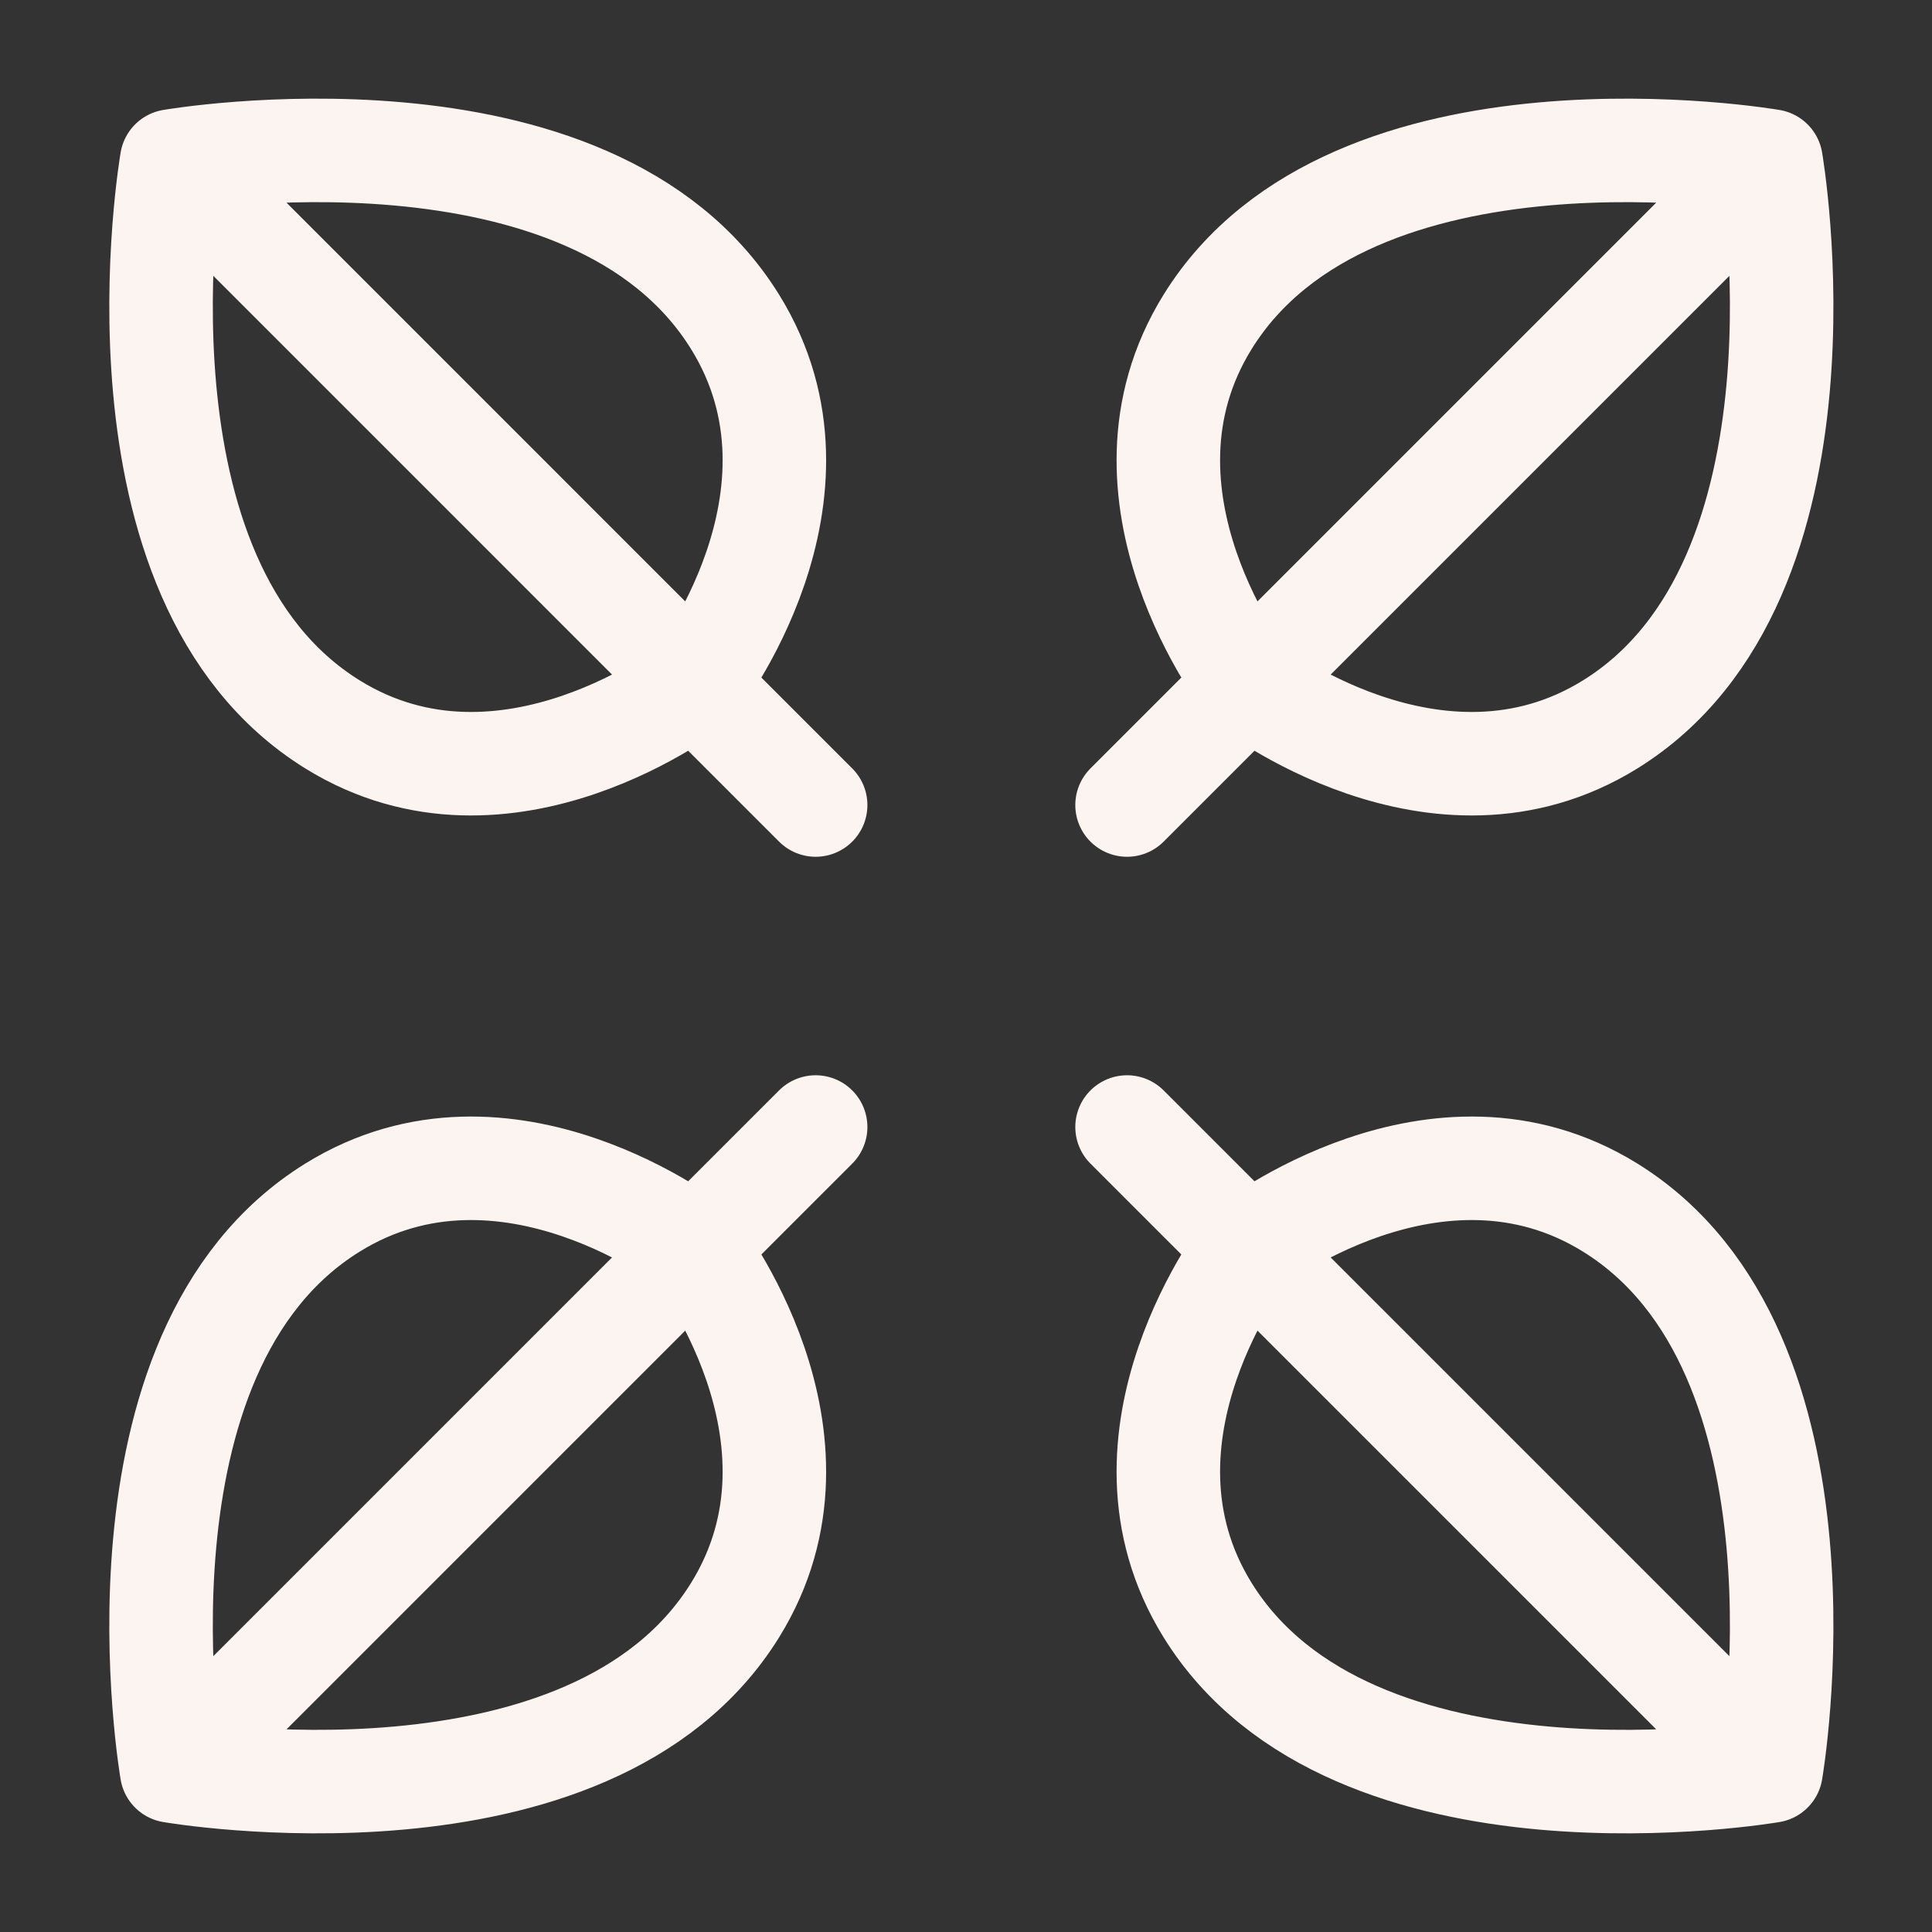
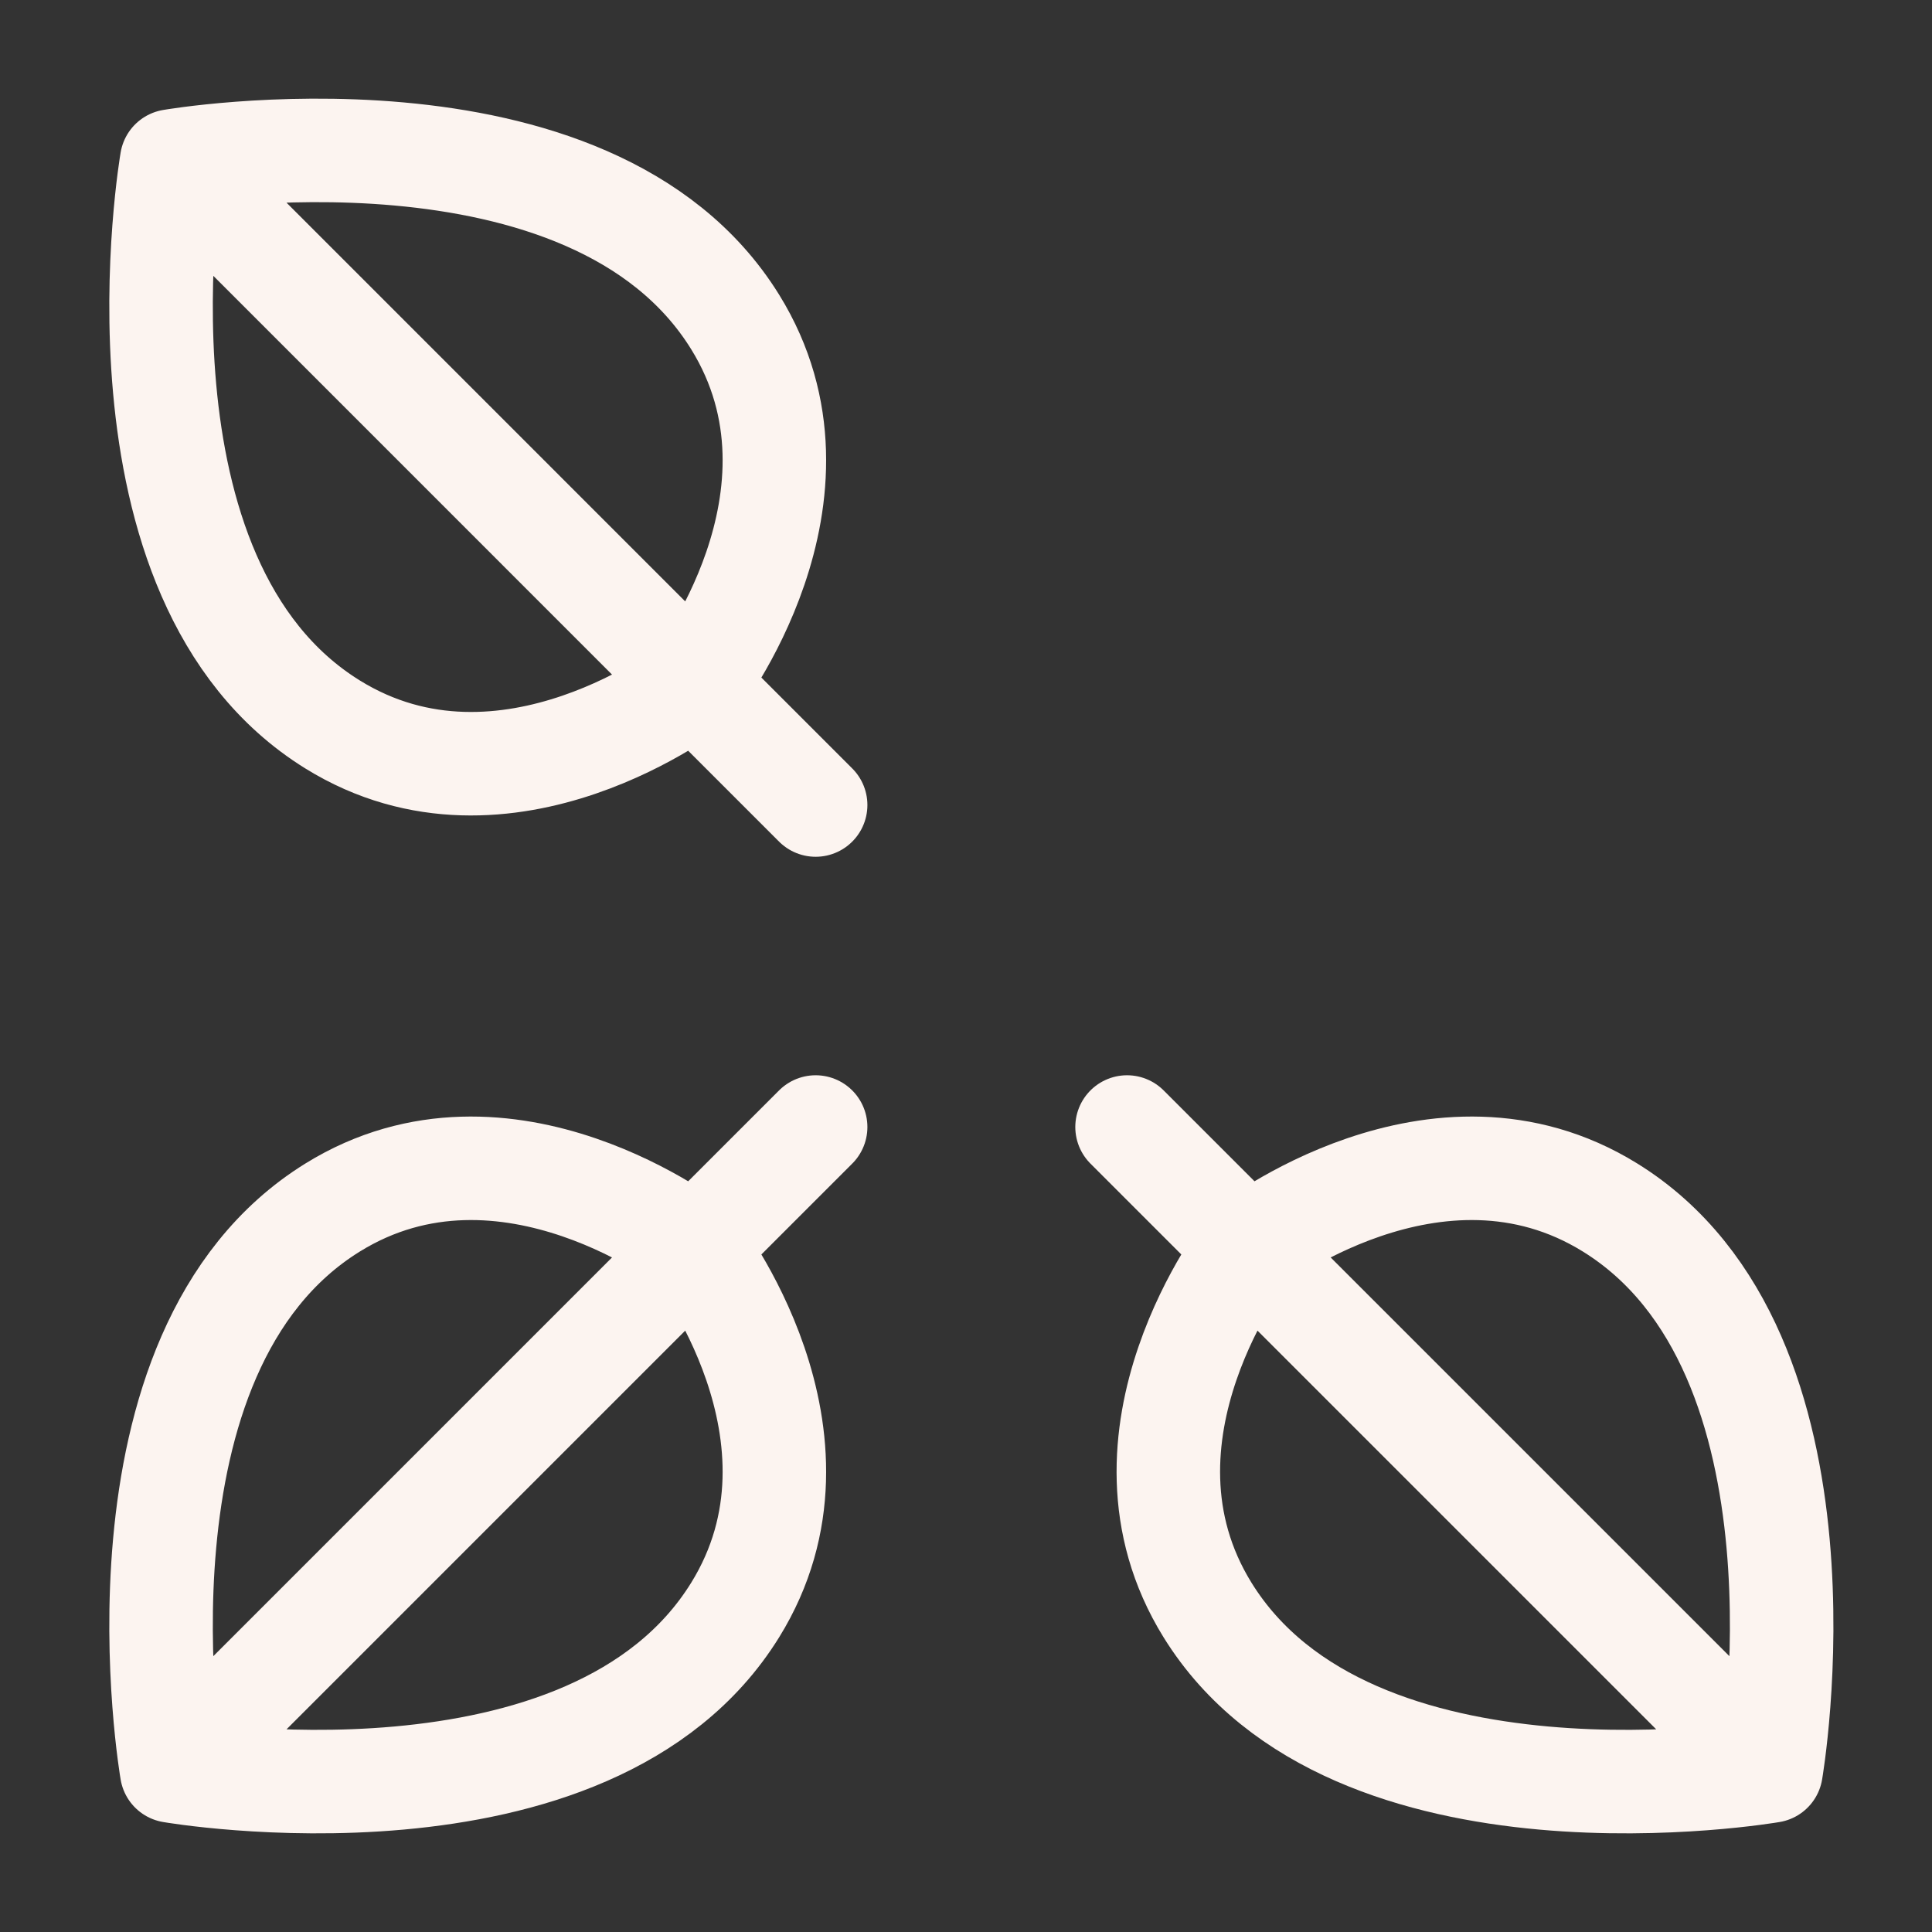
<svg xmlns="http://www.w3.org/2000/svg" width="56" height="56" viewBox="0 0 56 56" fill="none">
  <rect x="0" y="0" width="56" height="56" fill="#333333" stroke="none" />
-   <path d="M51.335 4.667C51.335 4.667 39.19 2.568 35.001 9.333C31.884 14.37 36.168 19.834 36.168 19.834M51.335 4.667L36.168 19.834M51.335 4.667C51.335 4.667 53.434 16.812 46.668 21C41.632 24.118 36.168 19.834 36.168 19.834M36.168 19.834L32.668 23.334" stroke="#FCF4F0" stroke-width="3" stroke-linecap="round" stroke-linejoin="round" />
  <path d="M36.168 36.167L32.668 32.667M36.168 36.167C36.168 36.167 31.884 41.631 35.001 46.667C39.19 53.432 51.335 51.333 51.335 51.333M36.168 36.167L51.335 51.333M36.168 36.167C36.168 36.167 41.632 31.883 46.668 35C53.434 39.188 51.335 51.333 51.335 51.333" stroke="#FCF4F0" stroke-width="3" stroke-linecap="round" stroke-linejoin="round" />
  <path d="M20.142 19.834L23.642 23.334M20.142 19.834C20.142 19.834 24.427 14.37 21.309 9.333C17.121 2.568 4.976 4.667 4.976 4.667M20.142 19.834L4.976 4.667M20.142 19.834C20.142 19.834 14.678 24.118 9.642 21C2.877 16.812 4.976 4.667 4.976 4.667" stroke="#FCF4F0" stroke-width="3" stroke-linecap="round" stroke-linejoin="round" />
  <path d="M20.142 36.167L23.642 32.667M20.142 36.167C20.142 36.167 24.427 41.631 21.309 46.667C17.121 53.432 4.976 51.333 4.976 51.333M20.142 36.167L4.976 51.333M20.142 36.167C20.142 36.167 14.678 31.883 9.642 35C2.877 39.188 4.976 51.333 4.976 51.333" stroke="#FCF4F0" stroke-width="3" stroke-linecap="round" stroke-linejoin="round" />
</svg>